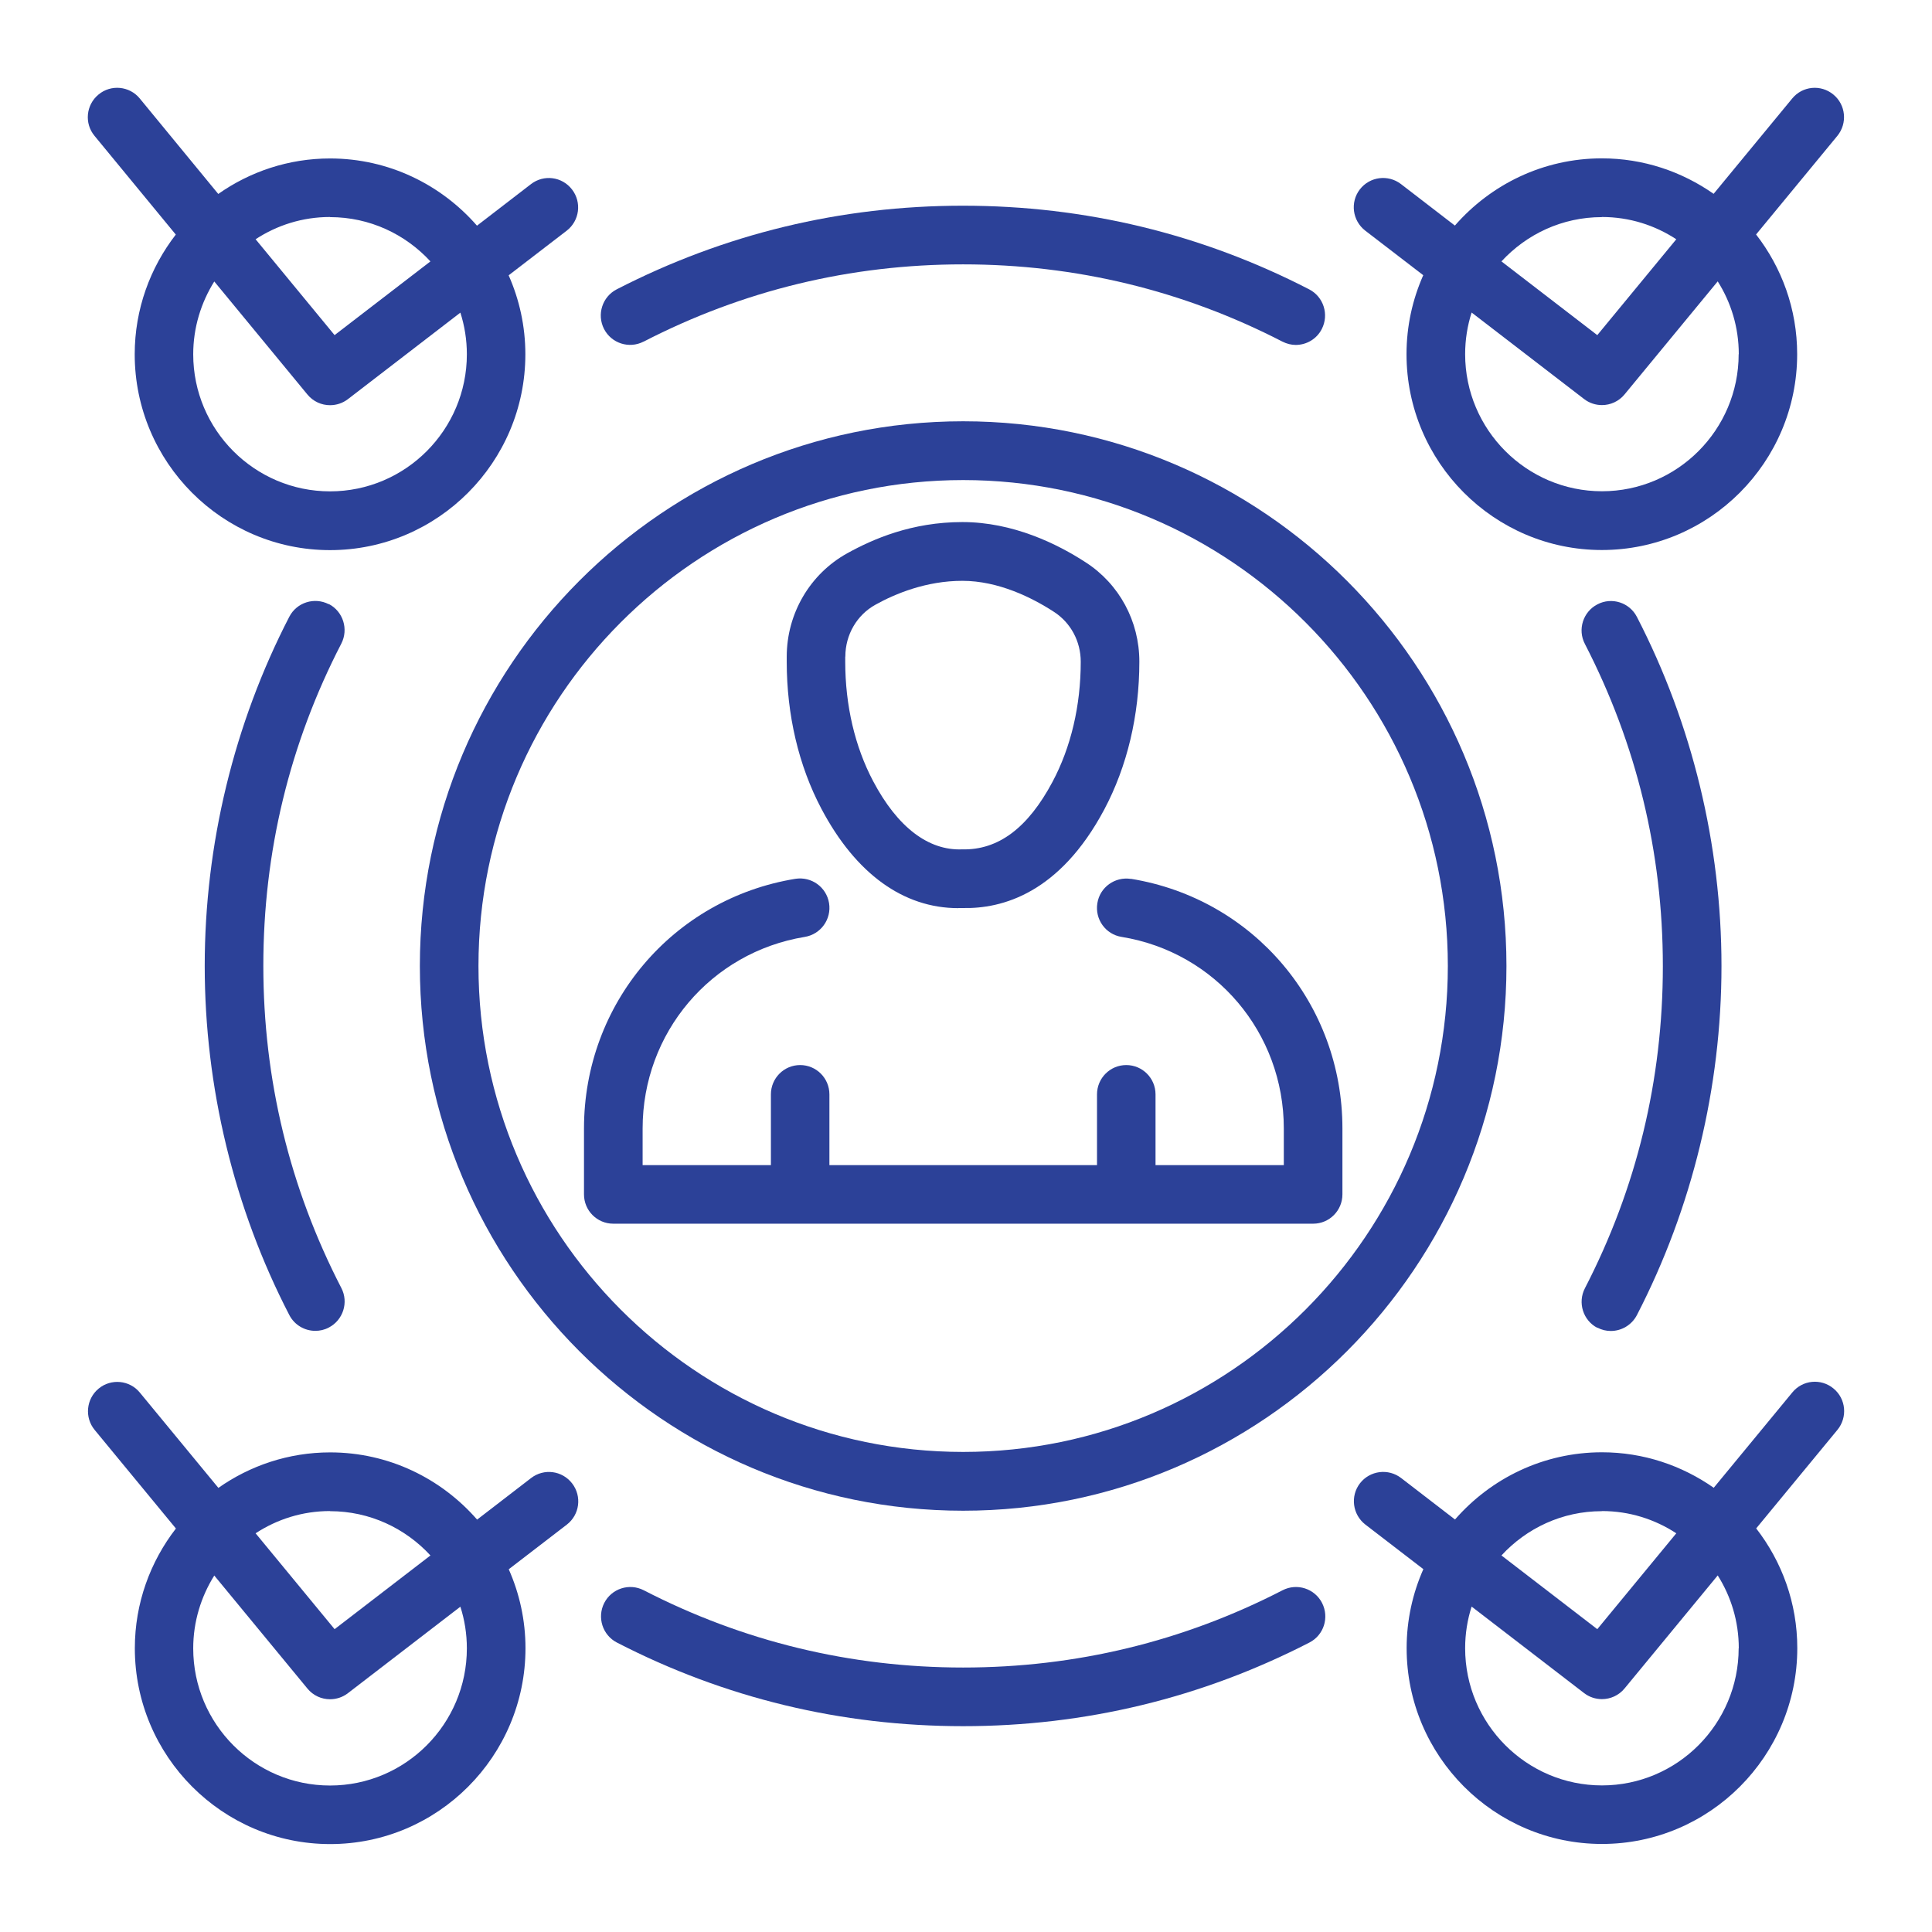
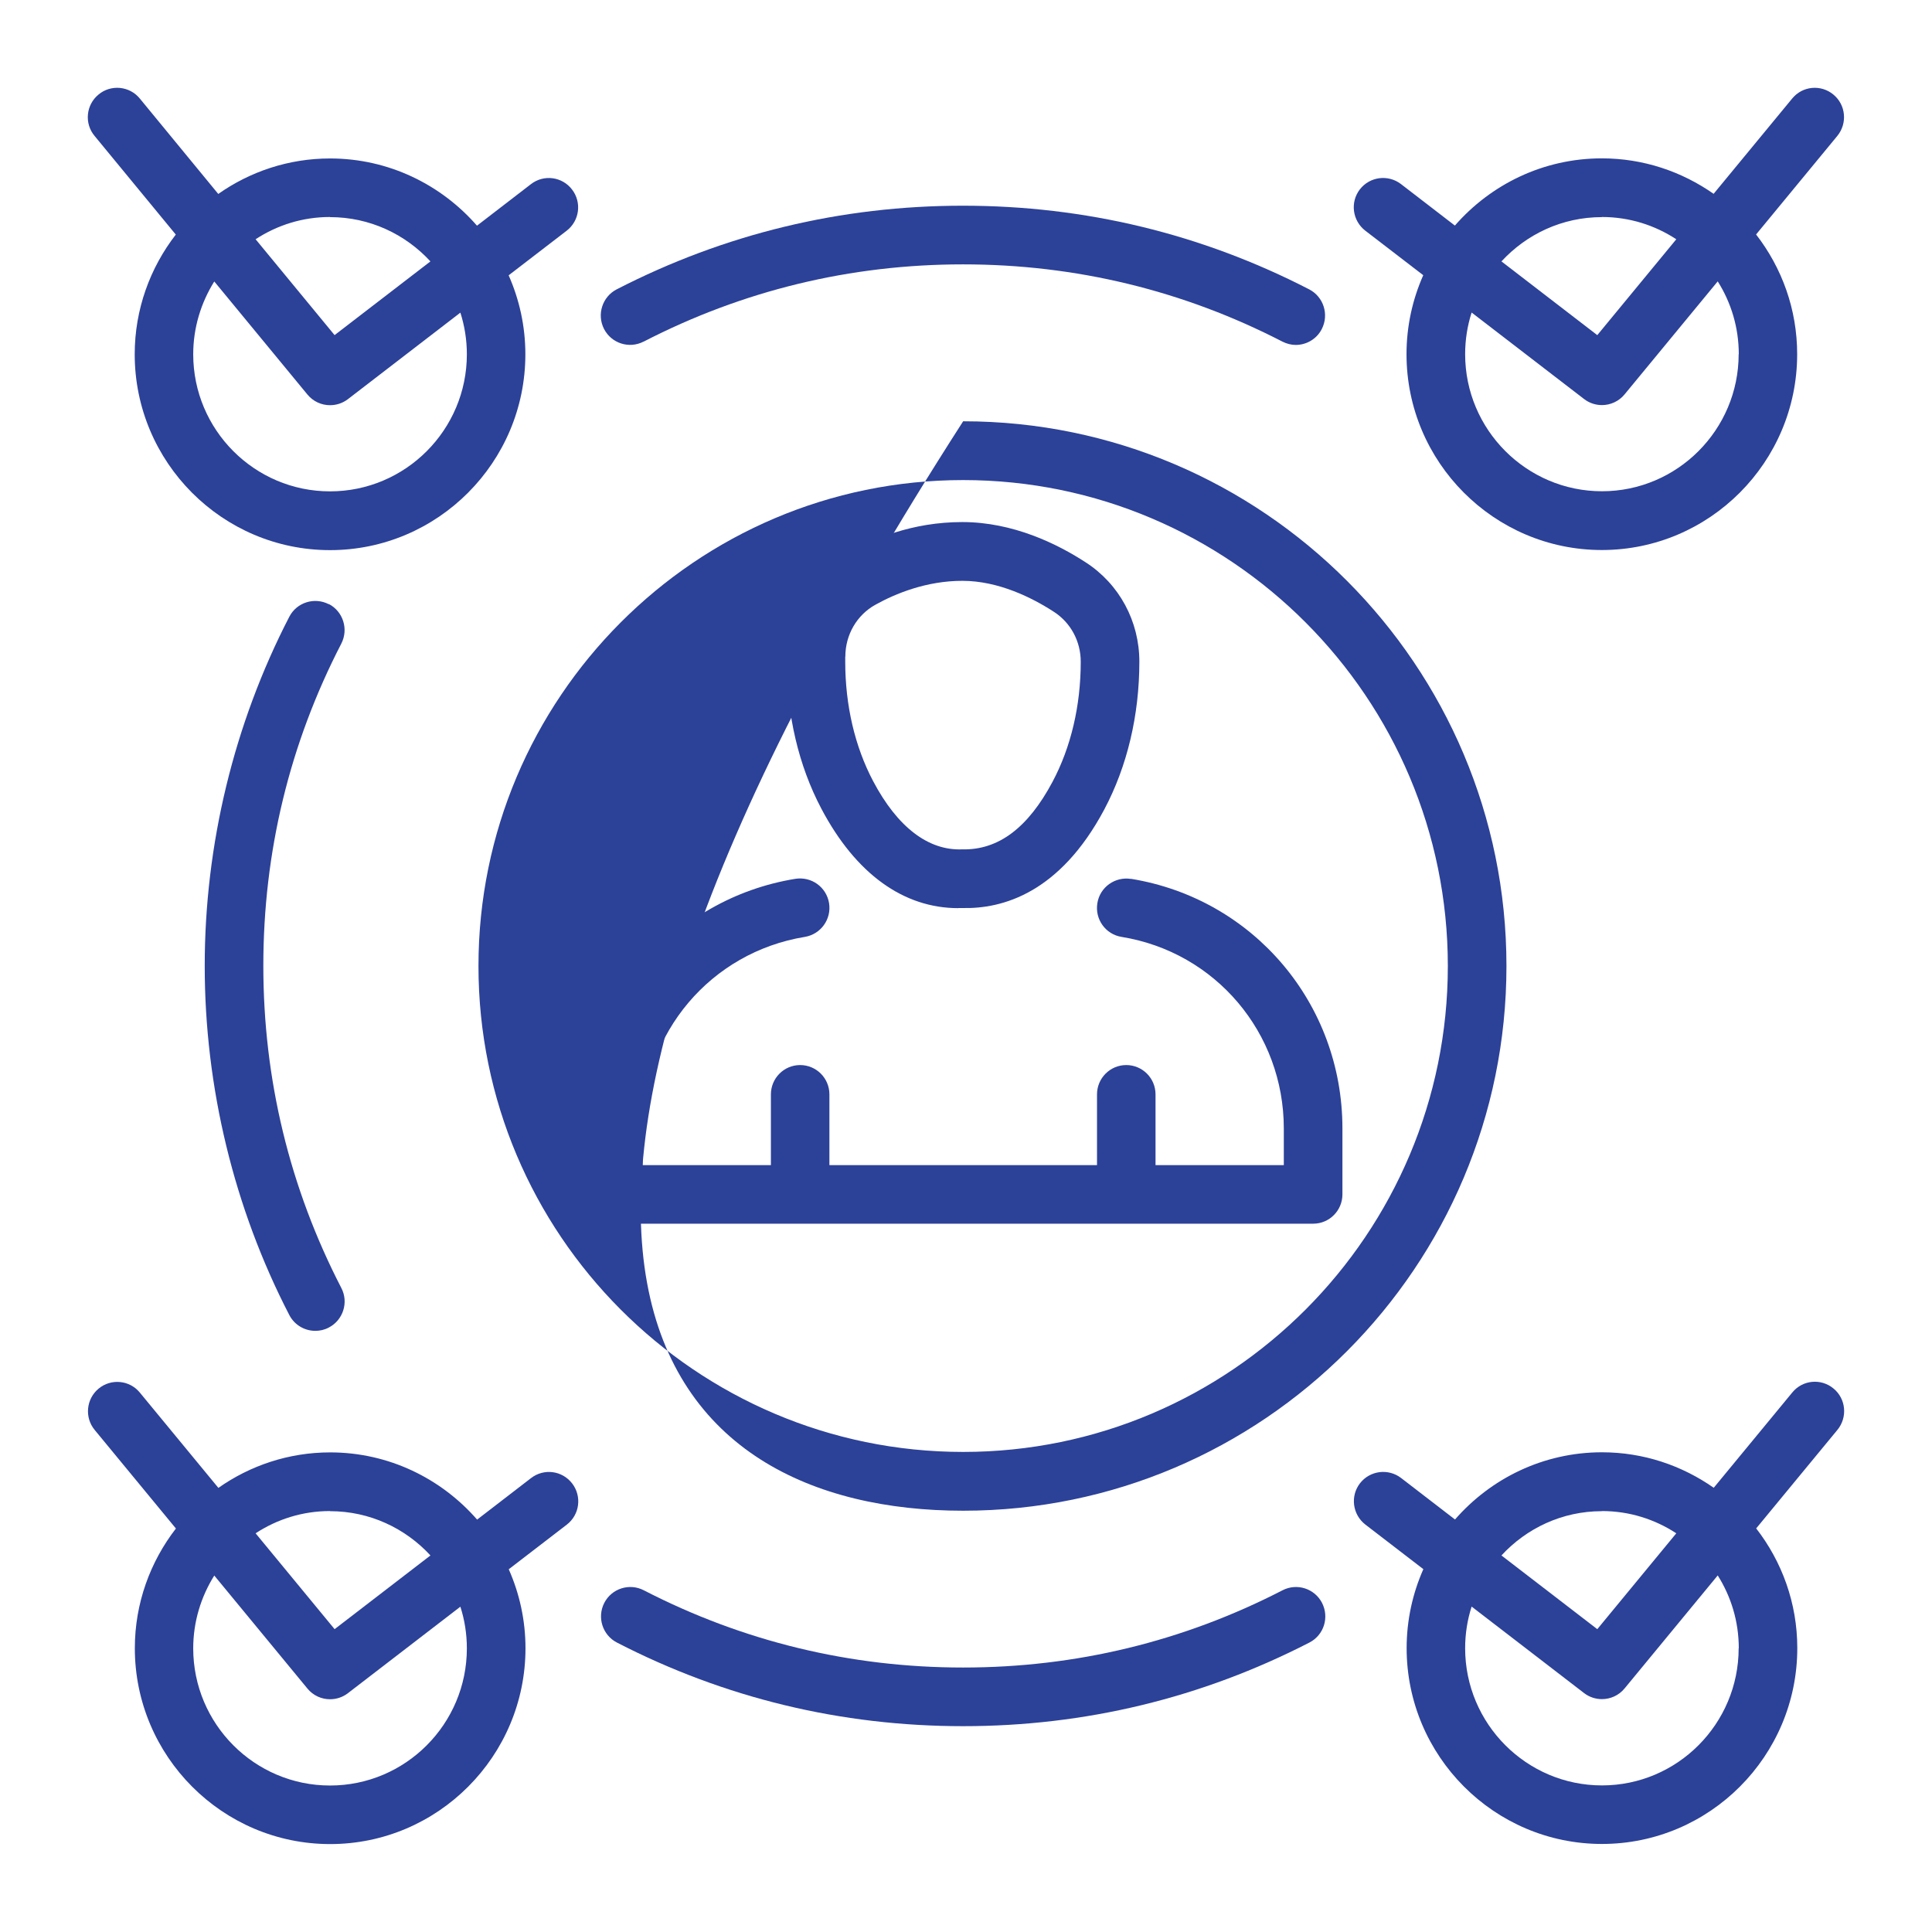
<svg xmlns="http://www.w3.org/2000/svg" width="110" height="110" viewBox="0 0 110 110" fill="none">
  <path d="M54.566 51.699C54.637 51.699 54.715 51.699 54.786 51.699C57.074 51.758 60.334 50.848 62.868 46.098C64.177 43.636 64.87 40.724 64.87 37.671C64.87 35.37 63.73 33.259 61.824 32.024C60.211 30.971 57.677 29.724 54.793 29.724C51.909 29.724 49.699 30.692 48.234 31.504C46.115 32.68 44.793 34.935 44.793 37.391V37.677C44.793 40.705 45.473 43.596 46.763 46.04C48.72 49.75 51.442 51.706 54.559 51.706L54.566 51.699ZM48.13 37.385C48.13 36.144 48.785 35.013 49.848 34.428C50.969 33.804 52.738 33.07 54.793 33.07C56.847 33.07 58.772 34.032 60.01 34.838C60.962 35.455 61.533 36.514 61.533 37.677C61.533 40.179 60.975 42.55 59.919 44.526C58.532 47.125 56.847 48.411 54.78 48.359C52.868 48.437 51.105 47.112 49.712 44.474C48.675 42.511 48.124 40.159 48.124 37.677V37.391L48.13 37.385Z" fill="#2C4198" />
  <path d="M64.391 50.042C63.49 49.899 62.621 50.51 62.479 51.426C62.33 52.336 62.946 53.2 63.859 53.343C69.213 54.214 73.095 58.808 73.095 64.253V66.338H65.791V62.31C65.791 61.387 65.045 60.64 64.125 60.64C63.205 60.64 62.459 61.387 62.459 62.31V66.338H47.223V62.31C47.223 61.387 46.478 60.64 45.557 60.64C44.637 60.64 43.892 61.387 43.892 62.31V66.338H36.588V64.253C36.588 58.808 40.47 54.22 45.823 53.343C46.73 53.194 47.352 52.336 47.203 51.42C47.054 50.51 46.205 49.893 45.285 50.036C38.312 51.173 33.25 57.151 33.25 64.246V68.002C33.25 68.925 33.995 69.672 34.916 69.672H74.767C75.687 69.672 76.432 68.925 76.432 68.002V64.246C76.432 57.151 71.371 51.173 64.391 50.036V50.042Z" fill="#2C4198" />
-   <path d="M54.838 23.986C37.78 23.986 23.905 37.898 23.905 55C23.905 72.102 37.78 86.014 54.838 86.014C71.896 86.014 85.771 72.102 85.771 55C85.771 37.898 71.896 23.986 54.838 23.986V23.986ZM54.838 82.667C39.621 82.667 27.242 70.257 27.242 55C27.242 39.743 39.621 27.333 54.838 27.333C70.055 27.333 82.434 39.743 82.434 55C82.434 70.257 70.055 82.667 54.838 82.667Z" fill="#2C4198" />
+   <path d="M54.838 23.986C23.905 72.102 37.78 86.014 54.838 86.014C71.896 86.014 85.771 72.102 85.771 55C85.771 37.898 71.896 23.986 54.838 23.986V23.986ZM54.838 82.667C39.621 82.667 27.242 70.257 27.242 55C27.242 39.743 39.621 27.333 54.838 27.333C70.055 27.333 82.434 39.743 82.434 55C82.434 70.257 70.055 82.667 54.838 82.667Z" fill="#2C4198" />
  <path d="M18.72 34.402C17.904 33.98 16.892 34.298 16.471 35.117C13.322 41.212 11.656 48.086 11.656 54.993C11.656 61.901 13.322 68.782 16.471 74.87C16.769 75.448 17.353 75.773 17.955 75.773C18.215 75.773 18.474 75.715 18.72 75.585C19.537 75.162 19.861 74.149 19.433 73.33C16.491 67.632 14.993 61.459 14.993 54.987C14.993 48.515 16.484 42.349 19.433 36.644C19.854 35.825 19.537 34.812 18.72 34.389V34.402Z" fill="#2C4198" />
  <path d="M36.646 19.451C42.304 16.534 48.422 15.052 54.831 15.052C61.241 15.052 67.359 16.534 73.017 19.451C73.263 19.574 73.522 19.639 73.775 19.639C74.378 19.639 74.968 19.308 75.259 18.73C75.68 17.904 75.356 16.897 74.54 16.475C68.403 13.311 61.773 11.712 54.825 11.712C47.877 11.712 41.248 13.317 35.11 16.475C34.294 16.897 33.969 17.904 34.391 18.73C34.812 19.548 35.817 19.873 36.64 19.451H36.646Z" fill="#2C4198" />
-   <path d="M90.95 75.591C91.196 75.721 91.455 75.78 91.714 75.78C92.317 75.78 92.9 75.448 93.198 74.877C96.348 68.782 98.014 61.907 98.014 55C98.014 48.093 96.348 41.218 93.198 35.123C92.777 34.305 91.766 33.98 90.95 34.409C90.133 34.831 89.809 35.845 90.237 36.663C93.179 42.368 94.676 48.535 94.676 55.007C94.676 61.478 93.185 67.645 90.237 73.35C89.815 74.168 90.133 75.182 90.95 75.604V75.591Z" fill="#2C4198" />
  <path d="M73.023 90.543C67.365 93.46 61.248 94.942 54.838 94.942C48.428 94.942 42.31 93.46 36.653 90.543C35.83 90.12 34.825 90.445 34.404 91.264C33.983 92.089 34.306 93.096 35.123 93.519C41.261 96.683 47.89 98.281 54.838 98.281C61.785 98.281 68.415 96.676 74.553 93.519C75.376 93.096 75.693 92.089 75.272 91.264C74.851 90.445 73.846 90.12 73.023 90.543Z" fill="#2C4198" />
  <path d="M77.728 13.129L81.034 15.669C80.424 17.047 80.081 18.567 80.081 20.166C80.081 26.312 85.071 31.316 91.202 31.316C97.333 31.316 102.323 26.312 102.323 20.166C102.323 17.599 101.448 15.24 99.984 13.35L104.611 7.736C105.194 7.021 105.097 5.968 104.384 5.383C103.671 4.792 102.621 4.896 102.038 5.611L97.566 11.036C95.758 9.769 93.568 9.016 91.202 9.016C87.865 9.016 84.877 10.504 82.835 12.843L79.763 10.478C79.031 9.919 77.988 10.055 77.424 10.783C76.86 11.517 77.002 12.563 77.728 13.129V13.129ZM98.992 20.166C98.992 24.467 95.499 27.97 91.209 27.97C86.918 27.97 83.419 24.467 83.419 20.166C83.419 19.34 83.548 18.541 83.788 17.794L90.191 22.719C90.496 22.953 90.852 23.064 91.209 23.064C91.688 23.064 92.168 22.856 92.498 22.453L97.8 16.02C98.558 17.222 98.999 18.639 98.999 20.166H98.992ZM91.209 12.355C92.77 12.355 94.222 12.823 95.441 13.623L90.943 19.081L85.486 14.883C86.912 13.337 88.94 12.362 91.202 12.362L91.209 12.355Z" fill="#2C4198" />
  <path d="M102.045 79.282L97.573 84.708C95.765 83.441 93.574 82.687 91.209 82.687C87.871 82.687 84.883 84.175 82.842 86.514L79.77 84.149C79.038 83.59 77.994 83.727 77.43 84.454C76.867 85.188 77.009 86.235 77.735 86.8L81.04 89.341C80.431 90.718 80.088 92.239 80.088 93.837C80.088 99.984 85.078 104.987 91.209 104.987C97.34 104.987 102.33 99.984 102.33 93.837C102.33 91.27 101.455 88.912 99.99 87.021L104.618 81.407C105.201 80.692 105.104 79.639 104.391 79.055C103.678 78.463 102.628 78.567 102.045 79.282V79.282ZM91.209 86.033C92.771 86.033 94.222 86.501 95.441 87.3L90.943 92.758L85.486 88.561C86.912 87.014 88.94 86.04 91.202 86.04L91.209 86.033ZM98.992 93.843C98.992 98.151 95.499 101.654 91.209 101.654C86.918 101.654 83.419 98.151 83.419 93.843C83.419 93.018 83.548 92.219 83.788 91.472L90.191 96.397C90.496 96.631 90.852 96.741 91.209 96.741C91.688 96.741 92.168 96.534 92.498 96.131L97.8 89.698C98.558 90.9 98.999 92.316 98.999 93.843H98.992Z" fill="#2C4198" />
  <path d="M10.009 13.356C8.551 15.24 7.67 17.605 7.67 20.172C7.67 26.319 12.66 31.322 18.791 31.322C24.922 31.322 29.912 26.319 29.912 20.172C29.912 18.573 29.569 17.053 28.96 15.675L32.265 13.135C32.997 12.569 33.133 11.523 32.569 10.789C32.006 10.055 30.962 9.918 30.23 10.484L27.158 12.849C25.116 10.51 22.129 9.022 18.791 9.022C16.426 9.022 14.229 9.775 12.427 11.043L7.955 5.604C7.372 4.896 6.315 4.792 5.609 5.383C4.896 5.968 4.792 7.027 5.382 7.735L10.009 13.356ZM26.581 20.172C26.581 24.473 23.088 27.976 18.791 27.976C14.494 27.976 11.001 24.473 11.001 20.172C11.001 18.651 11.448 17.228 12.2 16.026L17.501 22.459C17.832 22.862 18.305 23.07 18.791 23.07C19.148 23.07 19.504 22.959 19.809 22.726L26.212 17.8C26.451 18.547 26.581 19.347 26.581 20.172ZM18.791 12.362C21.053 12.362 23.081 13.336 24.507 14.883L19.05 19.08L14.553 13.622C15.771 12.823 17.223 12.355 18.785 12.355L18.791 12.362Z" fill="#2C4198" />
  <path d="M30.237 84.155L27.165 86.52C25.123 84.181 22.136 82.693 18.798 82.693C16.432 82.693 14.235 83.447 12.434 84.714L7.962 79.288C7.379 78.574 6.322 78.476 5.616 79.061C4.903 79.652 4.806 80.705 5.389 81.413L10.016 87.027C8.558 88.912 7.677 91.277 7.677 93.843C7.677 99.99 12.667 104.994 18.798 104.994C24.929 104.994 29.919 99.99 29.919 93.843C29.919 92.245 29.576 90.725 28.966 89.347L32.272 86.806C33.004 86.241 33.14 85.195 32.576 84.461C32.012 83.727 30.969 83.59 30.237 84.155V84.155ZM18.791 86.04C21.053 86.04 23.082 87.014 24.508 88.561L19.051 92.758L14.553 87.3C15.771 86.501 17.223 86.033 18.785 86.033L18.791 86.04ZM26.581 93.85C26.581 98.158 23.088 101.66 18.791 101.66C14.495 101.66 11.001 98.158 11.001 93.85C11.001 92.329 11.448 90.906 12.2 89.704L17.502 96.137C17.832 96.54 18.305 96.748 18.791 96.748C19.148 96.748 19.504 96.637 19.809 96.403L26.212 91.478C26.452 92.225 26.581 93.025 26.581 93.85Z" fill="#2C4198" />
</svg>